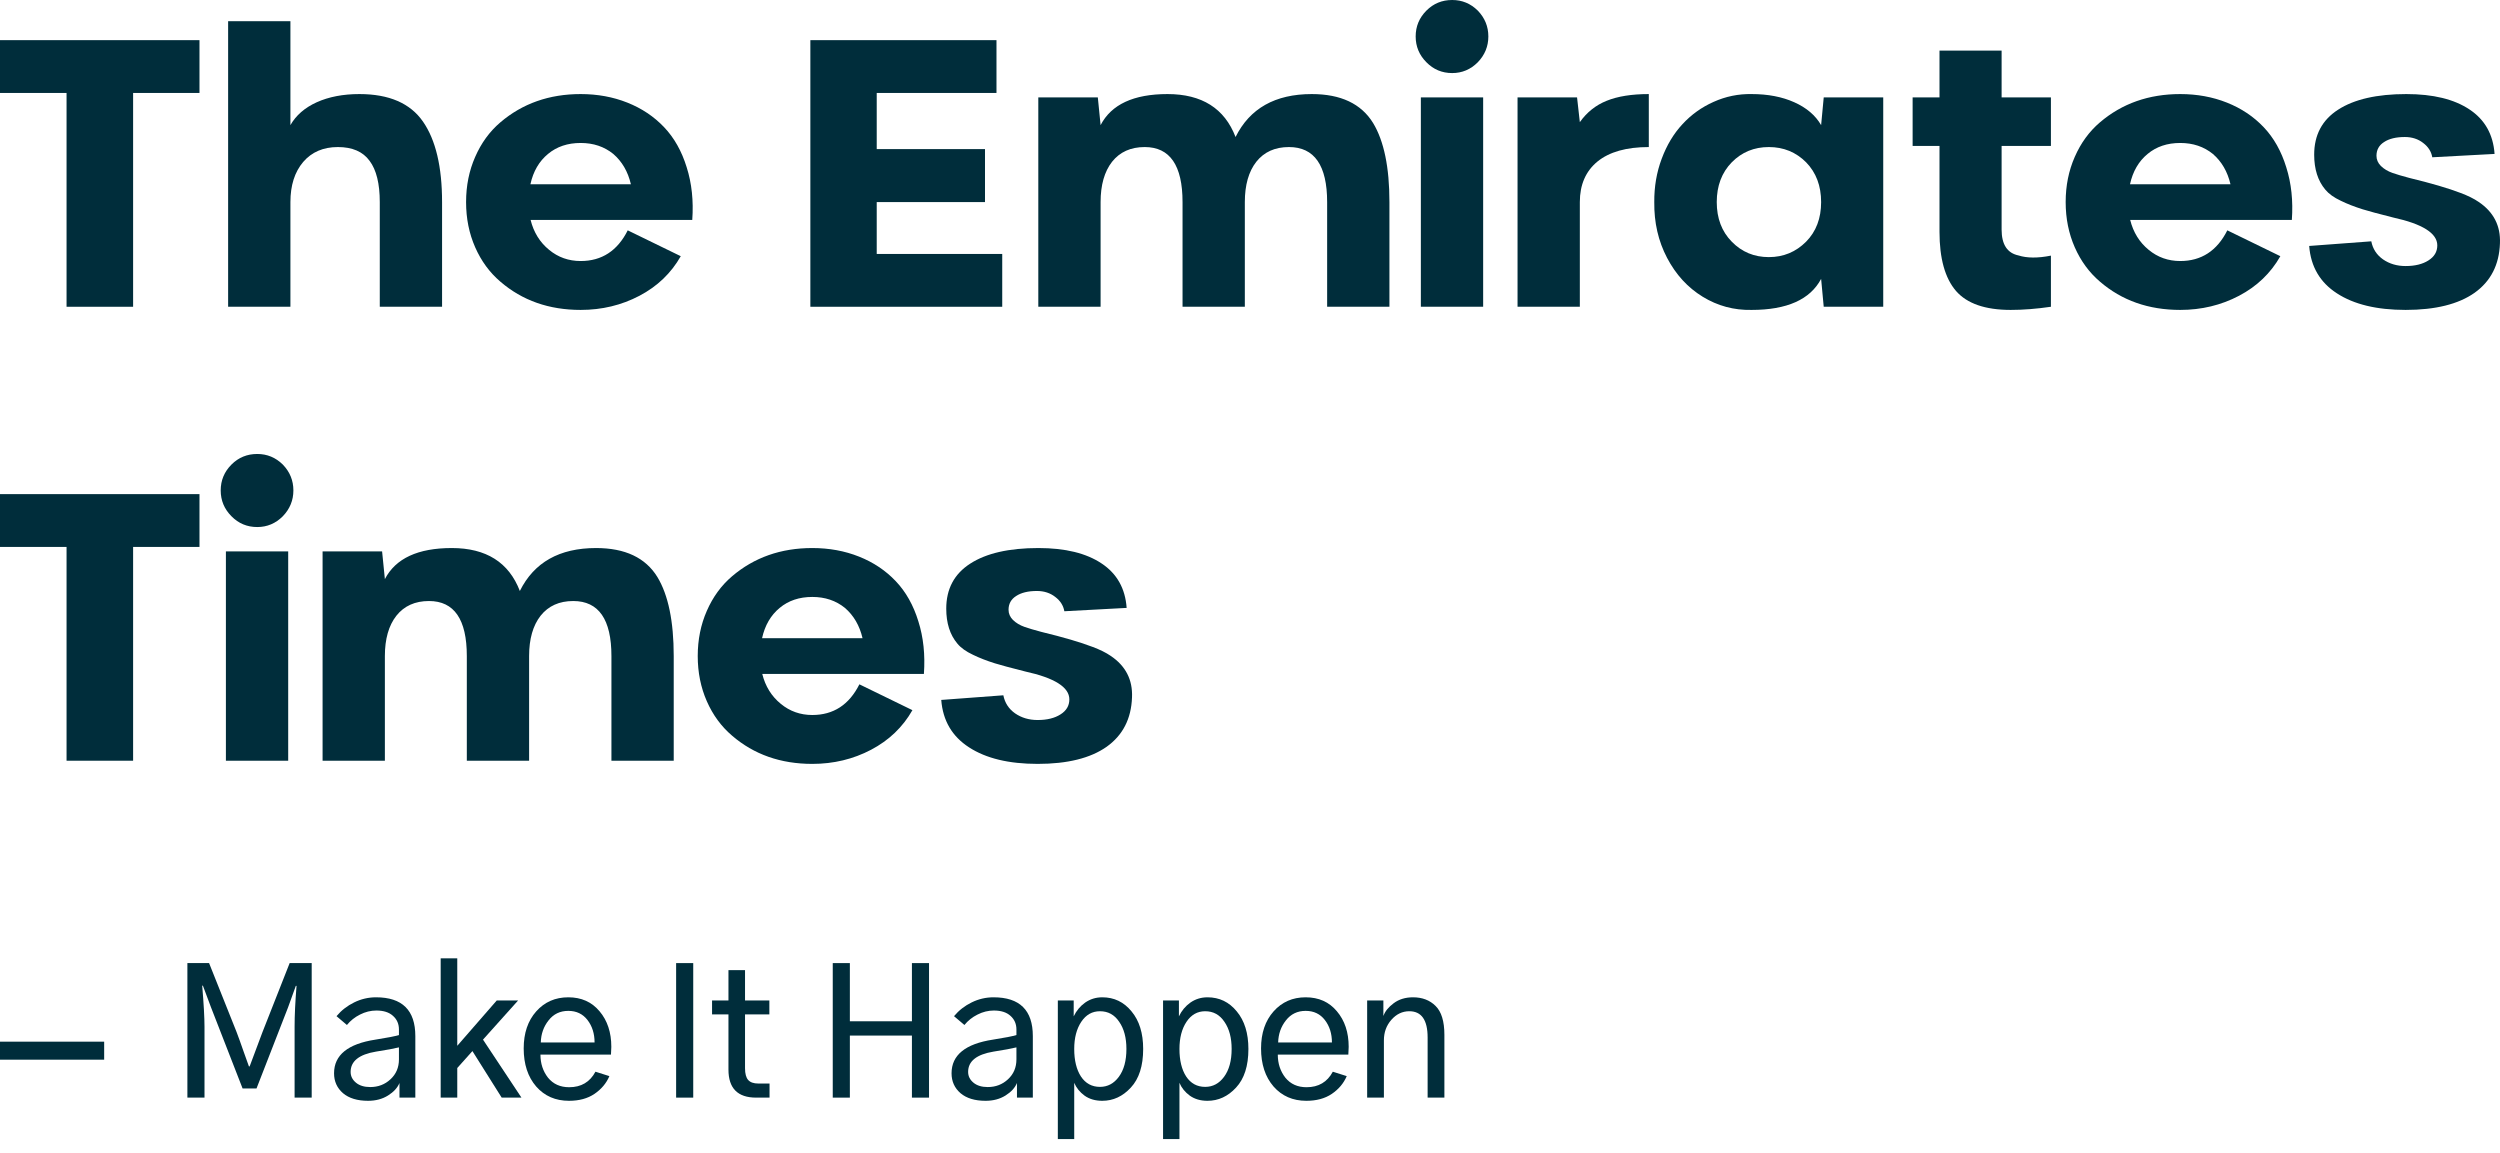
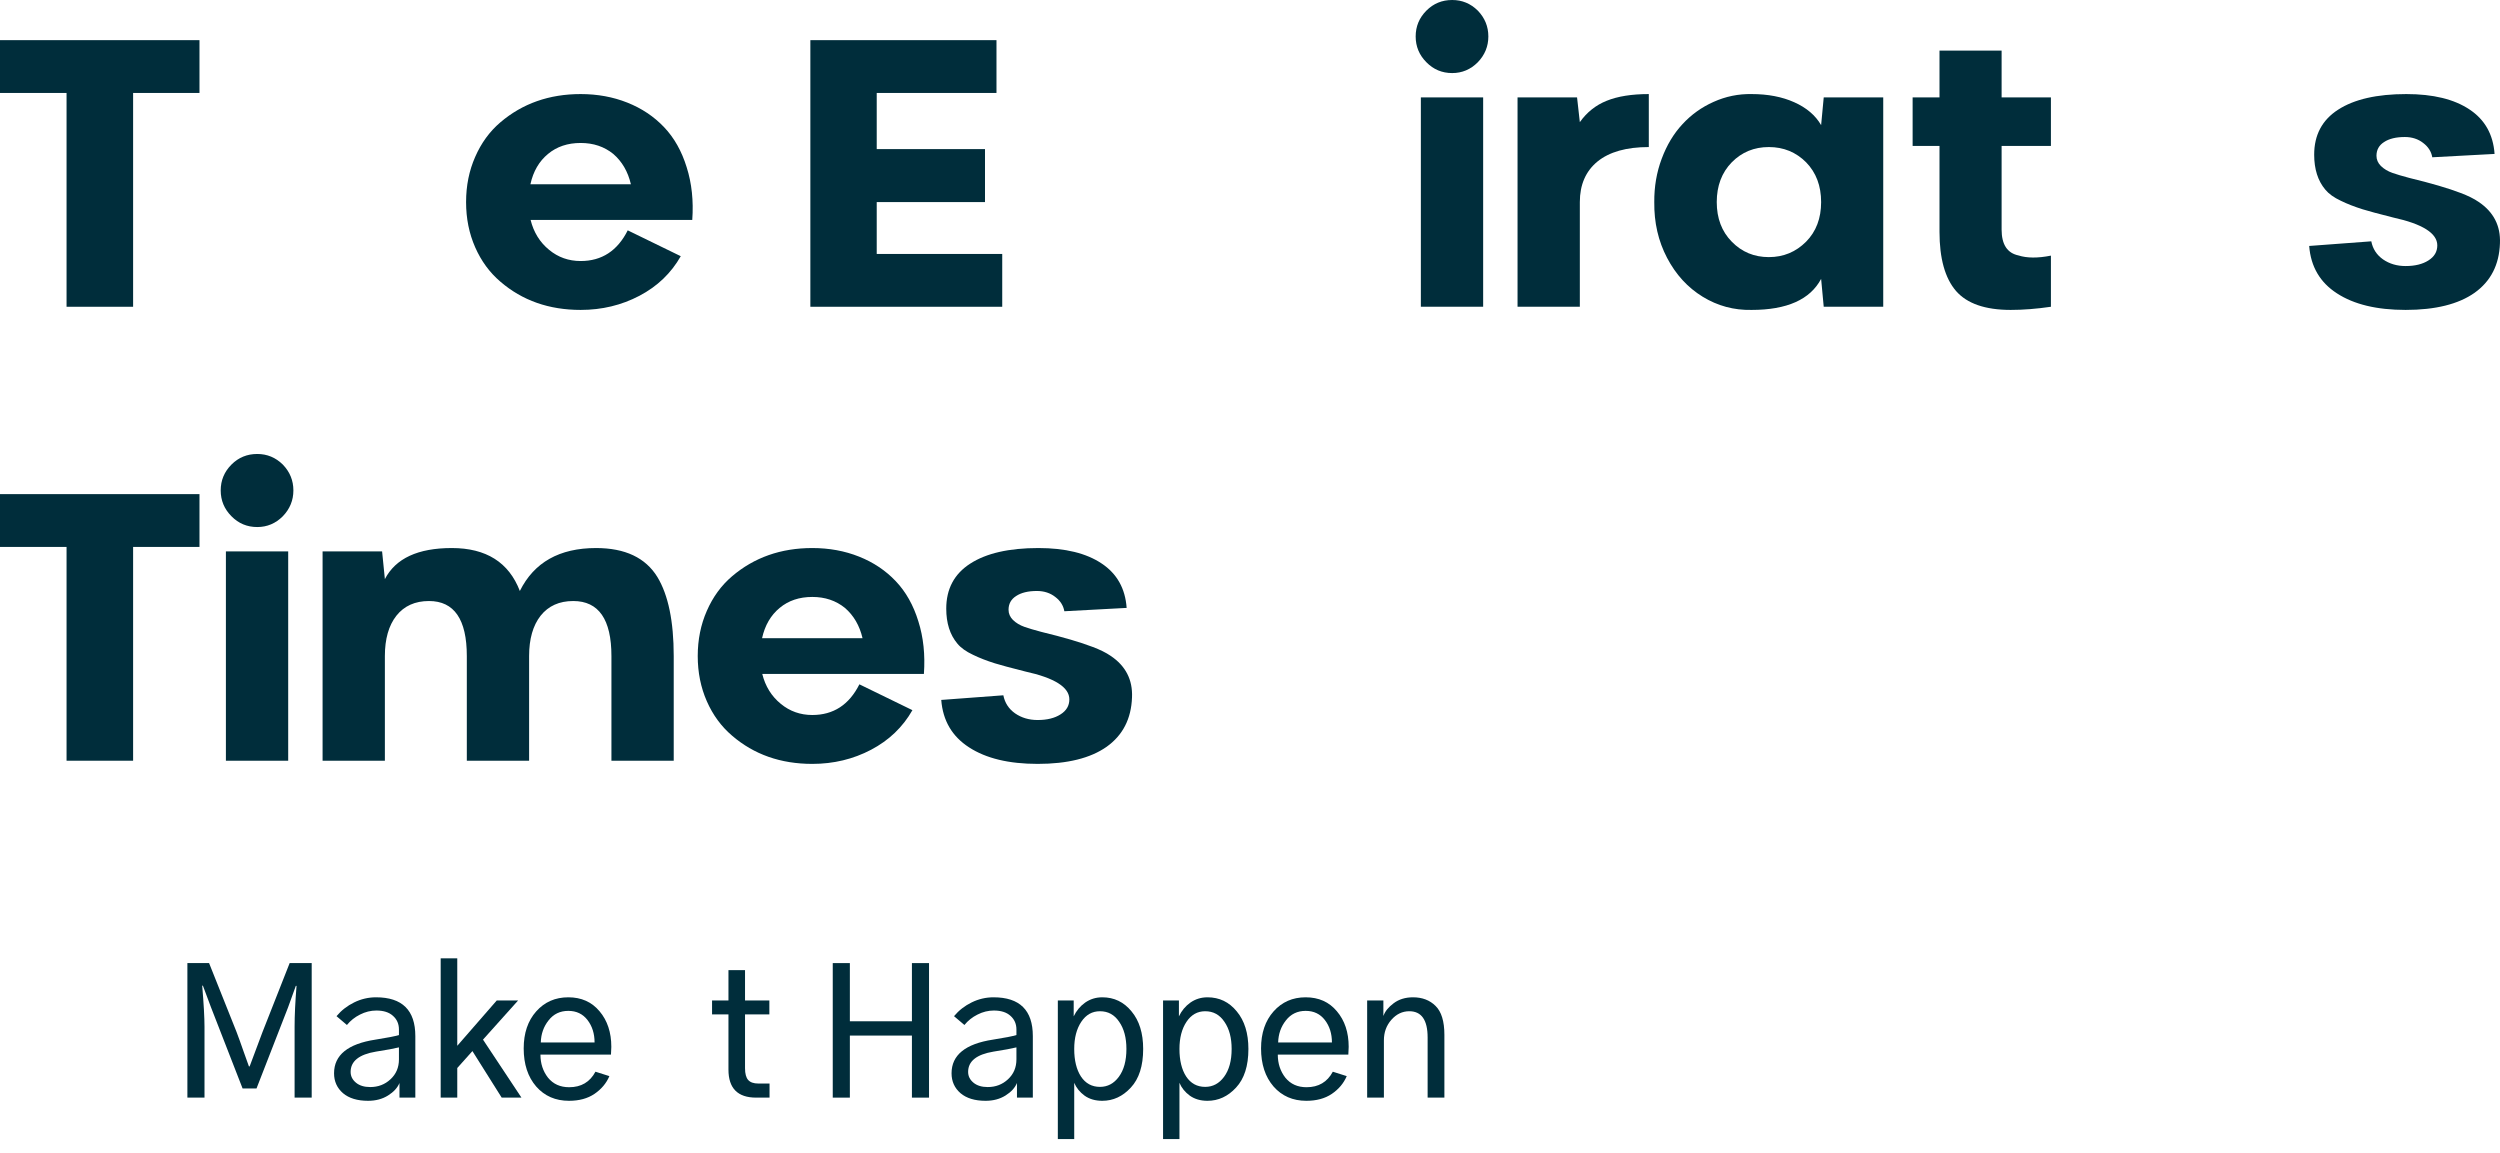
<svg xmlns="http://www.w3.org/2000/svg" width="180" height="83" viewBox="0 0 180 83" fill="none">
  <path d="M13.492 79.029V69.343H15.054L17.034 74.307C17.17 74.662 17.343 75.144 17.555 75.754C17.766 76.355 17.889 76.698 17.923 76.782H17.974C18.016 76.655 18.325 75.83 18.9 74.307L20.855 69.343H22.442V79.029H21.211V73.926C21.211 73.113 21.258 72.132 21.351 70.981H21.3L20.741 72.529L18.469 78.369H17.466L15.193 72.529L14.609 70.968H14.559C14.669 72.288 14.724 73.274 14.724 73.926V79.029H13.492Z" fill="#002D3B" />
  <path d="M25.245 77.176C25.245 77.481 25.372 77.739 25.626 77.95C25.88 78.162 26.223 78.268 26.654 78.268C27.23 78.268 27.716 78.081 28.114 77.709C28.52 77.337 28.724 76.858 28.724 76.274V75.411C28.385 75.496 27.835 75.597 27.073 75.716C25.854 75.919 25.245 76.406 25.245 77.176ZM24.052 77.277C24.052 75.966 25.046 75.157 27.035 74.853C27.898 74.717 28.461 74.607 28.724 74.522V74.129C28.724 73.723 28.58 73.393 28.292 73.139C28.013 72.885 27.615 72.758 27.099 72.758C26.692 72.758 26.299 72.855 25.918 73.05C25.546 73.236 25.232 73.486 24.978 73.799L24.229 73.164C24.576 72.749 25 72.419 25.499 72.174C25.998 71.928 26.523 71.806 27.073 71.806C28.96 71.806 29.904 72.737 29.904 74.599V79.029H28.762V77.976C28.618 78.323 28.343 78.623 27.936 78.877C27.53 79.131 27.052 79.258 26.502 79.258C25.732 79.258 25.131 79.076 24.699 78.712C24.267 78.34 24.052 77.861 24.052 77.277Z" fill="#002D3B" />
  <path d="M31.729 79.029V69H32.923V75.297L35.766 72.034H37.303L34.776 74.853L37.544 79.029H36.122L34.014 75.678L32.923 76.897V79.029H31.729Z" fill="#002D3B" />
  <path d="M37.706 75.487C37.706 74.387 38.006 73.498 38.607 72.821C39.208 72.144 39.978 71.806 40.918 71.806C41.857 71.806 42.606 72.14 43.165 72.809C43.732 73.477 44.015 74.332 44.015 75.373C44.015 75.508 44.007 75.695 43.99 75.932H38.912C38.912 76.575 39.094 77.129 39.458 77.595C39.83 78.052 40.338 78.28 40.981 78.28C41.844 78.28 42.475 77.908 42.873 77.163L43.876 77.481C43.656 77.997 43.296 78.424 42.797 78.763C42.306 79.093 41.696 79.258 40.968 79.258C39.995 79.258 39.208 78.915 38.607 78.23C38.006 77.535 37.706 76.621 37.706 75.487ZM38.937 75.056H42.809C42.809 74.421 42.64 73.883 42.301 73.443C41.963 73.003 41.502 72.783 40.918 72.783C40.325 72.783 39.851 73.012 39.496 73.469C39.14 73.917 38.954 74.446 38.937 75.056Z" fill="#002D3B" />
-   <path d="M48.681 79.029V69.343H49.913V79.029H48.681Z" fill="#002D3B" />
  <path d="M51.268 73.037V72.034H52.449V69.851H53.642V72.034H55.394V73.037H53.642V76.909C53.642 77.307 53.718 77.591 53.87 77.76C54.023 77.929 54.264 78.014 54.594 78.014H55.407V79.029H54.442C53.113 79.029 52.449 78.356 52.449 77.011V73.037H51.268Z" fill="#002D3B" />
  <path d="M59.958 79.029V69.343H61.19V73.532H65.658V69.343H66.89V79.029H65.658V74.561H61.19V79.029H59.958Z" fill="#002D3B" />
  <path d="M69.705 77.176C69.705 77.481 69.832 77.739 70.086 77.95C70.34 78.162 70.683 78.268 71.114 78.268C71.69 78.268 72.176 78.081 72.574 77.709C72.98 77.337 73.183 76.858 73.183 76.274V75.411C72.845 75.496 72.295 75.597 71.533 75.716C70.314 75.919 69.705 76.406 69.705 77.176ZM68.512 77.277C68.512 75.966 69.506 75.157 71.495 74.853C72.358 74.717 72.921 74.607 73.183 74.522V74.129C73.183 73.723 73.04 73.393 72.752 73.139C72.473 72.885 72.075 72.758 71.558 72.758C71.152 72.758 70.759 72.855 70.378 73.05C70.005 73.236 69.692 73.486 69.438 73.799L68.689 73.164C69.036 72.749 69.46 72.419 69.959 72.174C70.458 71.928 70.983 71.806 71.533 71.806C73.421 71.806 74.364 72.737 74.364 74.599V79.029H73.222V77.976C73.078 78.323 72.803 78.623 72.396 78.877C71.99 79.131 71.512 79.258 70.962 79.258C70.192 79.258 69.591 79.076 69.159 78.712C68.728 78.34 68.512 77.861 68.512 77.277Z" fill="#002D3B" />
  <path d="M77.344 75.525C77.344 76.346 77.505 77.007 77.827 77.506C78.157 78.005 78.614 78.255 79.198 78.255C79.748 78.255 80.201 78.014 80.556 77.531C80.92 77.04 81.102 76.372 81.102 75.525C81.102 74.721 80.929 74.07 80.582 73.57C80.243 73.062 79.782 72.809 79.198 72.809C78.639 72.809 78.191 73.062 77.852 73.57C77.514 74.078 77.344 74.73 77.344 75.525ZM76.164 82.013V72.034H77.306V73.177C77.501 72.77 77.776 72.44 78.132 72.186C78.496 71.933 78.906 71.806 79.363 71.806C80.218 71.806 80.92 72.144 81.471 72.821C82.029 73.49 82.308 74.391 82.308 75.525C82.308 76.744 82.012 77.671 81.42 78.306C80.836 78.94 80.15 79.258 79.363 79.258C78.864 79.258 78.441 79.135 78.094 78.89C77.746 78.636 77.497 78.327 77.344 77.963V82.013H76.164Z" fill="#002D3B" />
  <path d="M84.921 75.525C84.921 76.346 85.081 77.007 85.403 77.506C85.733 78.005 86.19 78.255 86.774 78.255C87.324 78.255 87.777 78.014 88.132 77.531C88.496 77.04 88.678 76.372 88.678 75.525C88.678 74.721 88.505 74.07 88.158 73.57C87.819 73.062 87.358 72.809 86.774 72.809C86.216 72.809 85.767 73.062 85.428 73.57C85.09 74.078 84.921 74.73 84.921 75.525ZM83.74 82.013V72.034H84.882V73.177C85.077 72.77 85.352 72.44 85.708 72.186C86.072 71.933 86.482 71.806 86.939 71.806C87.794 71.806 88.496 72.144 89.047 72.821C89.605 73.49 89.885 74.391 89.885 75.525C89.885 76.744 89.588 77.671 88.996 78.306C88.412 78.94 87.726 79.258 86.939 79.258C86.44 79.258 86.017 79.135 85.67 78.89C85.323 78.636 85.073 78.327 84.921 77.963V82.013H83.74Z" fill="#002D3B" />
  <path d="M90.796 75.487C90.796 74.387 91.096 73.498 91.697 72.821C92.298 72.144 93.068 71.806 94.007 71.806C94.947 71.806 95.696 72.14 96.254 72.809C96.822 73.477 97.105 74.332 97.105 75.373C97.105 75.508 97.097 75.695 97.08 75.932H92.001C92.001 76.575 92.183 77.129 92.547 77.595C92.92 78.052 93.428 78.28 94.071 78.28C94.934 78.28 95.565 77.908 95.963 77.163L96.965 77.481C96.745 77.997 96.386 78.424 95.886 78.763C95.395 79.093 94.786 79.258 94.058 79.258C93.085 79.258 92.298 78.915 91.697 78.23C91.096 77.535 90.796 76.621 90.796 75.487ZM92.027 75.056H95.899C95.899 74.421 95.73 73.883 95.391 73.443C95.053 73.003 94.591 72.783 94.007 72.783C93.415 72.783 92.941 73.012 92.585 73.469C92.23 73.917 92.044 74.446 92.027 75.056Z" fill="#002D3B" />
  <path d="M98.435 79.029V72.034H99.603V73.126H99.616C99.726 72.813 99.967 72.517 100.339 72.237C100.72 71.95 101.186 71.806 101.736 71.806C102.404 71.806 102.946 72.013 103.361 72.428C103.784 72.842 103.996 73.537 103.996 74.51V79.029H102.789V74.7C102.789 73.439 102.349 72.809 101.469 72.809C100.97 72.809 100.538 73.016 100.174 73.431C99.819 73.837 99.641 74.328 99.641 74.903V79.029H98.435Z" fill="#002D3B" />
-   <path d="M0 76.297V75H7.5V76.297H0Z" fill="#002D3B" />
  <path d="M0 2.891H14.363V6.693H9.584V22.087H4.792V6.693H0V2.891Z" fill="#002D3B" />
-   <path d="M31.829 22.087H27.344V14.55C27.344 13.221 27.099 12.23 26.61 11.579C26.129 10.918 25.368 10.588 24.327 10.588C23.277 10.588 22.445 10.945 21.831 11.659C21.217 12.382 20.91 13.346 20.91 14.55V22.087H16.425V1.526H20.91V9.009C21.311 8.304 21.942 7.755 22.806 7.362C23.678 6.97 24.701 6.773 25.876 6.773C28.011 6.773 29.538 7.434 30.454 8.754C31.371 10.075 31.829 12.007 31.829 14.55V22.087Z" fill="#002D3B" />
  <path d="M41.807 6.773C43.017 6.773 44.139 6.978 45.171 7.389C46.203 7.799 47.084 8.388 47.814 9.156C48.543 9.923 49.086 10.887 49.442 12.047C49.807 13.198 49.941 14.461 49.843 15.835H38.203C38.425 16.728 38.87 17.446 39.538 17.991C40.187 18.526 40.944 18.794 41.807 18.794C43.329 18.794 44.459 18.057 45.197 16.585L49.015 18.446C48.321 19.668 47.329 20.619 46.038 21.297C44.748 21.975 43.338 22.314 41.807 22.314C39.529 22.314 37.602 21.636 36.027 20.279C35.253 19.619 34.648 18.794 34.212 17.803C33.776 16.812 33.558 15.728 33.558 14.55C33.558 13.372 33.776 12.288 34.212 11.298C34.648 10.298 35.253 9.468 36.027 8.808C37.62 7.451 39.547 6.773 41.807 6.773ZM44.156 11.083C43.507 10.557 42.724 10.294 41.807 10.294C40.873 10.294 40.09 10.557 39.458 11.083C38.817 11.61 38.394 12.337 38.19 13.265H45.424C45.211 12.355 44.788 11.628 44.156 11.083Z" fill="#002D3B" />
  <path d="M58.346 22.087V2.891H71.747V6.693H63.124V10.735H70.92V14.55H63.124V18.285H72.161V22.087H58.346Z" fill="#002D3B" />
-   <path d="M94.446 6.773C96.537 6.773 98.01 7.469 98.865 8.861C99.648 10.155 100.039 12.052 100.039 14.55V22.087H95.554V14.55C95.554 11.909 94.638 10.588 92.804 10.588C91.799 10.588 91.016 10.941 90.455 11.646C89.903 12.351 89.628 13.319 89.628 14.55V22.087H85.143V14.55C85.143 11.909 84.235 10.588 82.42 10.588C81.414 10.588 80.631 10.941 80.07 11.646C79.519 12.351 79.243 13.319 79.243 14.55V22.087H74.758V7.014H79.043L79.243 9.009C80.017 7.518 81.623 6.773 84.061 6.773C86.535 6.773 88.168 7.804 88.96 9.865C89.984 7.804 91.812 6.773 94.446 6.773Z" fill="#002D3B" />
  <path d="M104.558 5.261C103.828 5.261 103.21 5.002 102.702 4.484C102.186 3.967 101.928 3.346 101.928 2.624C101.928 1.901 102.186 1.281 102.702 0.763C103.21 0.254 103.828 0 104.558 0C105.27 0 105.884 0.254 106.4 0.763C106.907 1.289 107.161 1.91 107.161 2.624C107.161 3.338 106.907 3.958 106.4 4.484C105.884 5.002 105.27 5.261 104.558 5.261ZM102.302 22.087V7.014H106.787V22.087H102.302Z" fill="#002D3B" />
  <path d="M109.263 22.087V7.014H113.548L113.748 8.794C114.255 8.081 114.901 7.567 115.684 7.255C116.476 6.934 117.486 6.773 118.714 6.773V10.588C117.103 10.588 115.871 10.936 115.016 11.632C114.171 12.328 113.748 13.301 113.748 14.55V22.087H109.263Z" fill="#002D3B" />
  <path d="M126.116 6.773C127.29 6.773 128.314 6.97 129.186 7.362C130.067 7.755 130.712 8.304 131.121 9.009L131.308 7.014H135.593V22.087H131.308L131.121 20.079C130.329 21.569 128.661 22.314 126.116 22.314C124.843 22.341 123.668 22.024 122.592 21.364C121.515 20.703 120.661 19.771 120.029 18.566C119.397 17.361 119.09 16.023 119.108 14.55C119.099 13.444 119.277 12.404 119.642 11.431C120.007 10.45 120.505 9.62 121.137 8.942C121.769 8.255 122.516 7.719 123.379 7.335C124.251 6.943 125.163 6.755 126.116 6.773ZM124.687 17.401C125.408 18.142 126.298 18.512 127.357 18.512C128.407 18.512 129.301 18.142 130.04 17.401C130.761 16.67 131.121 15.719 131.121 14.55C131.121 13.381 130.761 12.426 130.04 11.686C129.31 10.954 128.416 10.588 127.357 10.588C126.298 10.588 125.408 10.954 124.687 11.686C123.967 12.426 123.606 13.381 123.606 14.55C123.606 15.719 123.967 16.67 124.687 17.401Z" fill="#002D3B" />
  <path d="M139.644 7.014V3.641H144.116V7.014H147.666V10.508H144.116V16.531C144.116 17.602 144.521 18.223 145.331 18.392C145.945 18.588 146.723 18.593 147.666 18.405V22.087C146.634 22.238 145.669 22.314 144.77 22.314C142.937 22.314 141.624 21.859 140.832 20.949C140.04 20.029 139.644 18.611 139.644 16.692V10.508H137.709V7.014H139.644Z" fill="#002D3B" />
-   <path d="M156.977 6.773C158.187 6.773 159.309 6.978 160.341 7.389C161.373 7.799 162.254 8.388 162.984 9.156C163.713 9.923 164.256 10.887 164.612 12.047C164.977 13.198 165.111 14.461 165.013 15.835H153.373C153.596 16.728 154.04 17.446 154.708 17.991C155.357 18.526 156.114 18.794 156.977 18.794C158.499 18.794 159.629 18.057 160.367 16.585L164.185 18.446C163.491 19.668 162.499 20.619 161.208 21.297C159.918 21.975 158.508 22.314 156.977 22.314C154.699 22.314 152.772 21.636 151.197 20.279C150.423 19.619 149.818 18.794 149.382 17.803C148.946 16.812 148.728 15.728 148.728 14.55C148.728 13.372 148.946 12.288 149.382 11.298C149.818 10.298 150.423 9.468 151.197 8.808C152.79 7.451 154.717 6.773 156.977 6.773ZM159.326 11.083C158.677 10.557 157.894 10.294 156.977 10.294C156.043 10.294 155.26 10.557 154.628 11.083C153.987 11.61 153.564 12.337 153.36 13.265H160.594C160.381 12.355 159.958 11.628 159.326 11.083Z" fill="#002D3B" />
  <path d="M179.609 11.083L175.124 11.324C175.053 10.914 174.835 10.57 174.47 10.294C174.105 10.008 173.665 9.865 173.149 9.865C172.517 9.865 172.018 9.986 171.654 10.227C171.289 10.459 171.106 10.789 171.106 11.217C171.106 11.494 171.213 11.739 171.427 11.954C171.649 12.168 171.925 12.333 172.254 12.449C172.557 12.556 172.962 12.676 173.469 12.81C175.053 13.194 176.285 13.555 177.166 13.894C177.691 14.091 178.123 14.305 178.461 14.537C179.538 15.26 180.05 16.255 179.996 17.522C179.943 19.066 179.333 20.253 178.168 21.083C177.002 21.904 175.347 22.314 173.202 22.314C171.129 22.314 169.482 21.917 168.263 21.123C167.044 20.337 166.377 19.2 166.261 17.709L170.733 17.375C170.839 17.919 171.12 18.352 171.574 18.673C172.036 18.994 172.579 19.155 173.202 19.155C173.878 19.155 174.426 19.021 174.844 18.753C175.271 18.486 175.485 18.124 175.485 17.669C175.485 16.795 174.426 16.125 172.308 15.661C171.249 15.394 170.519 15.197 170.119 15.072C169.522 14.885 168.997 14.68 168.543 14.457C168.045 14.225 167.671 13.957 167.422 13.653C166.888 13.02 166.621 12.181 166.621 11.137C166.621 9.718 167.195 8.638 168.343 7.898C169.5 7.148 171.137 6.773 173.255 6.773C175.186 6.773 176.704 7.144 177.807 7.884C178.911 8.616 179.511 9.682 179.609 11.083Z" fill="#002D3B" />
  <path d="M0 35.577H14.363V39.379H9.584V54.772H4.792V39.379H0V35.577Z" fill="#002D3B" />
  <path d="M18.521 37.947C17.791 37.947 17.173 37.688 16.665 37.17C16.149 36.653 15.891 36.032 15.891 35.31C15.891 34.587 16.149 33.967 16.665 33.449C17.173 32.94 17.791 32.686 18.521 32.686C19.233 32.686 19.847 32.94 20.363 33.449C20.87 33.975 21.124 34.596 21.124 35.31C21.124 36.023 20.87 36.644 20.363 37.17C19.847 37.688 19.233 37.947 18.521 37.947ZM16.265 54.772V39.7H20.75V54.772H16.265Z" fill="#002D3B" />
  <path d="M42.915 39.459C45.006 39.459 46.479 40.155 47.333 41.547C48.116 42.841 48.508 44.738 48.508 47.236V54.772H44.023V47.236C44.023 44.595 43.106 43.274 41.273 43.274C40.267 43.274 39.484 43.627 38.924 44.332C38.372 45.036 38.096 46.005 38.096 47.236V54.772H33.611V47.236C33.611 44.595 32.703 43.274 30.888 43.274C29.883 43.274 29.099 43.627 28.539 44.332C27.987 45.036 27.711 46.005 27.711 47.236V54.772H23.226V39.7H27.511L27.711 41.695C28.485 40.204 30.092 39.459 32.53 39.459C35.004 39.459 36.637 40.49 37.429 42.551C38.452 40.49 40.281 39.459 42.915 39.459Z" fill="#002D3B" />
  <path d="M58.486 39.459C59.696 39.459 60.817 39.664 61.849 40.075C62.882 40.485 63.763 41.074 64.492 41.842C65.222 42.609 65.765 43.573 66.121 44.733C66.486 45.884 66.619 47.147 66.521 48.521H54.882C55.104 49.414 55.549 50.132 56.217 50.676C56.866 51.212 57.623 51.48 58.486 51.48C60.008 51.48 61.138 50.743 61.876 49.271L65.694 51.132C65 52.354 64.007 53.304 62.717 53.983C61.427 54.661 60.016 55 58.486 55C56.208 55 54.281 54.322 52.706 52.965C51.932 52.305 51.327 51.48 50.891 50.489C50.455 49.498 50.237 48.414 50.237 47.236C50.237 46.058 50.455 44.974 50.891 43.983C51.327 42.984 51.932 42.154 52.706 41.494C54.299 40.137 56.225 39.459 58.486 39.459ZM60.835 43.769C60.185 43.243 59.402 42.98 58.486 42.98C57.551 42.98 56.768 43.243 56.136 43.769C55.496 44.296 55.073 45.023 54.868 45.951H62.103C61.89 45.041 61.467 44.314 60.835 43.769Z" fill="#002D3B" />
  <path d="M81.118 43.769L76.633 44.01C76.562 43.6 76.344 43.256 75.979 42.98C75.614 42.694 75.174 42.551 74.657 42.551C74.025 42.551 73.527 42.672 73.162 42.913C72.797 43.145 72.615 43.475 72.615 43.903C72.615 44.18 72.722 44.425 72.935 44.639C73.158 44.854 73.434 45.019 73.763 45.135C74.066 45.242 74.471 45.362 74.978 45.496C76.562 45.88 77.794 46.241 78.675 46.58C79.2 46.777 79.632 46.991 79.97 47.223C81.047 47.946 81.558 48.941 81.505 50.208C81.451 51.752 80.842 52.939 79.676 53.769C78.51 54.59 76.855 55 74.711 55C72.637 55 70.991 54.603 69.772 53.809C68.553 53.023 67.885 51.886 67.77 50.395L72.241 50.061C72.348 50.605 72.628 51.038 73.082 51.359C73.545 51.68 74.088 51.841 74.711 51.841C75.387 51.841 75.934 51.707 76.353 51.439C76.78 51.172 76.993 50.81 76.993 50.355C76.993 49.481 75.934 48.811 73.816 48.347C72.757 48.08 72.028 47.883 71.627 47.758C71.031 47.571 70.506 47.366 70.052 47.143C69.554 46.91 69.18 46.643 68.931 46.339C68.397 45.706 68.13 44.867 68.13 43.823C68.13 42.404 68.704 41.324 69.852 40.584C71.009 39.834 72.646 39.459 74.764 39.459C76.695 39.459 78.212 39.83 79.316 40.57C80.419 41.302 81.02 42.368 81.118 43.769Z" fill="#002D3B" />
</svg>